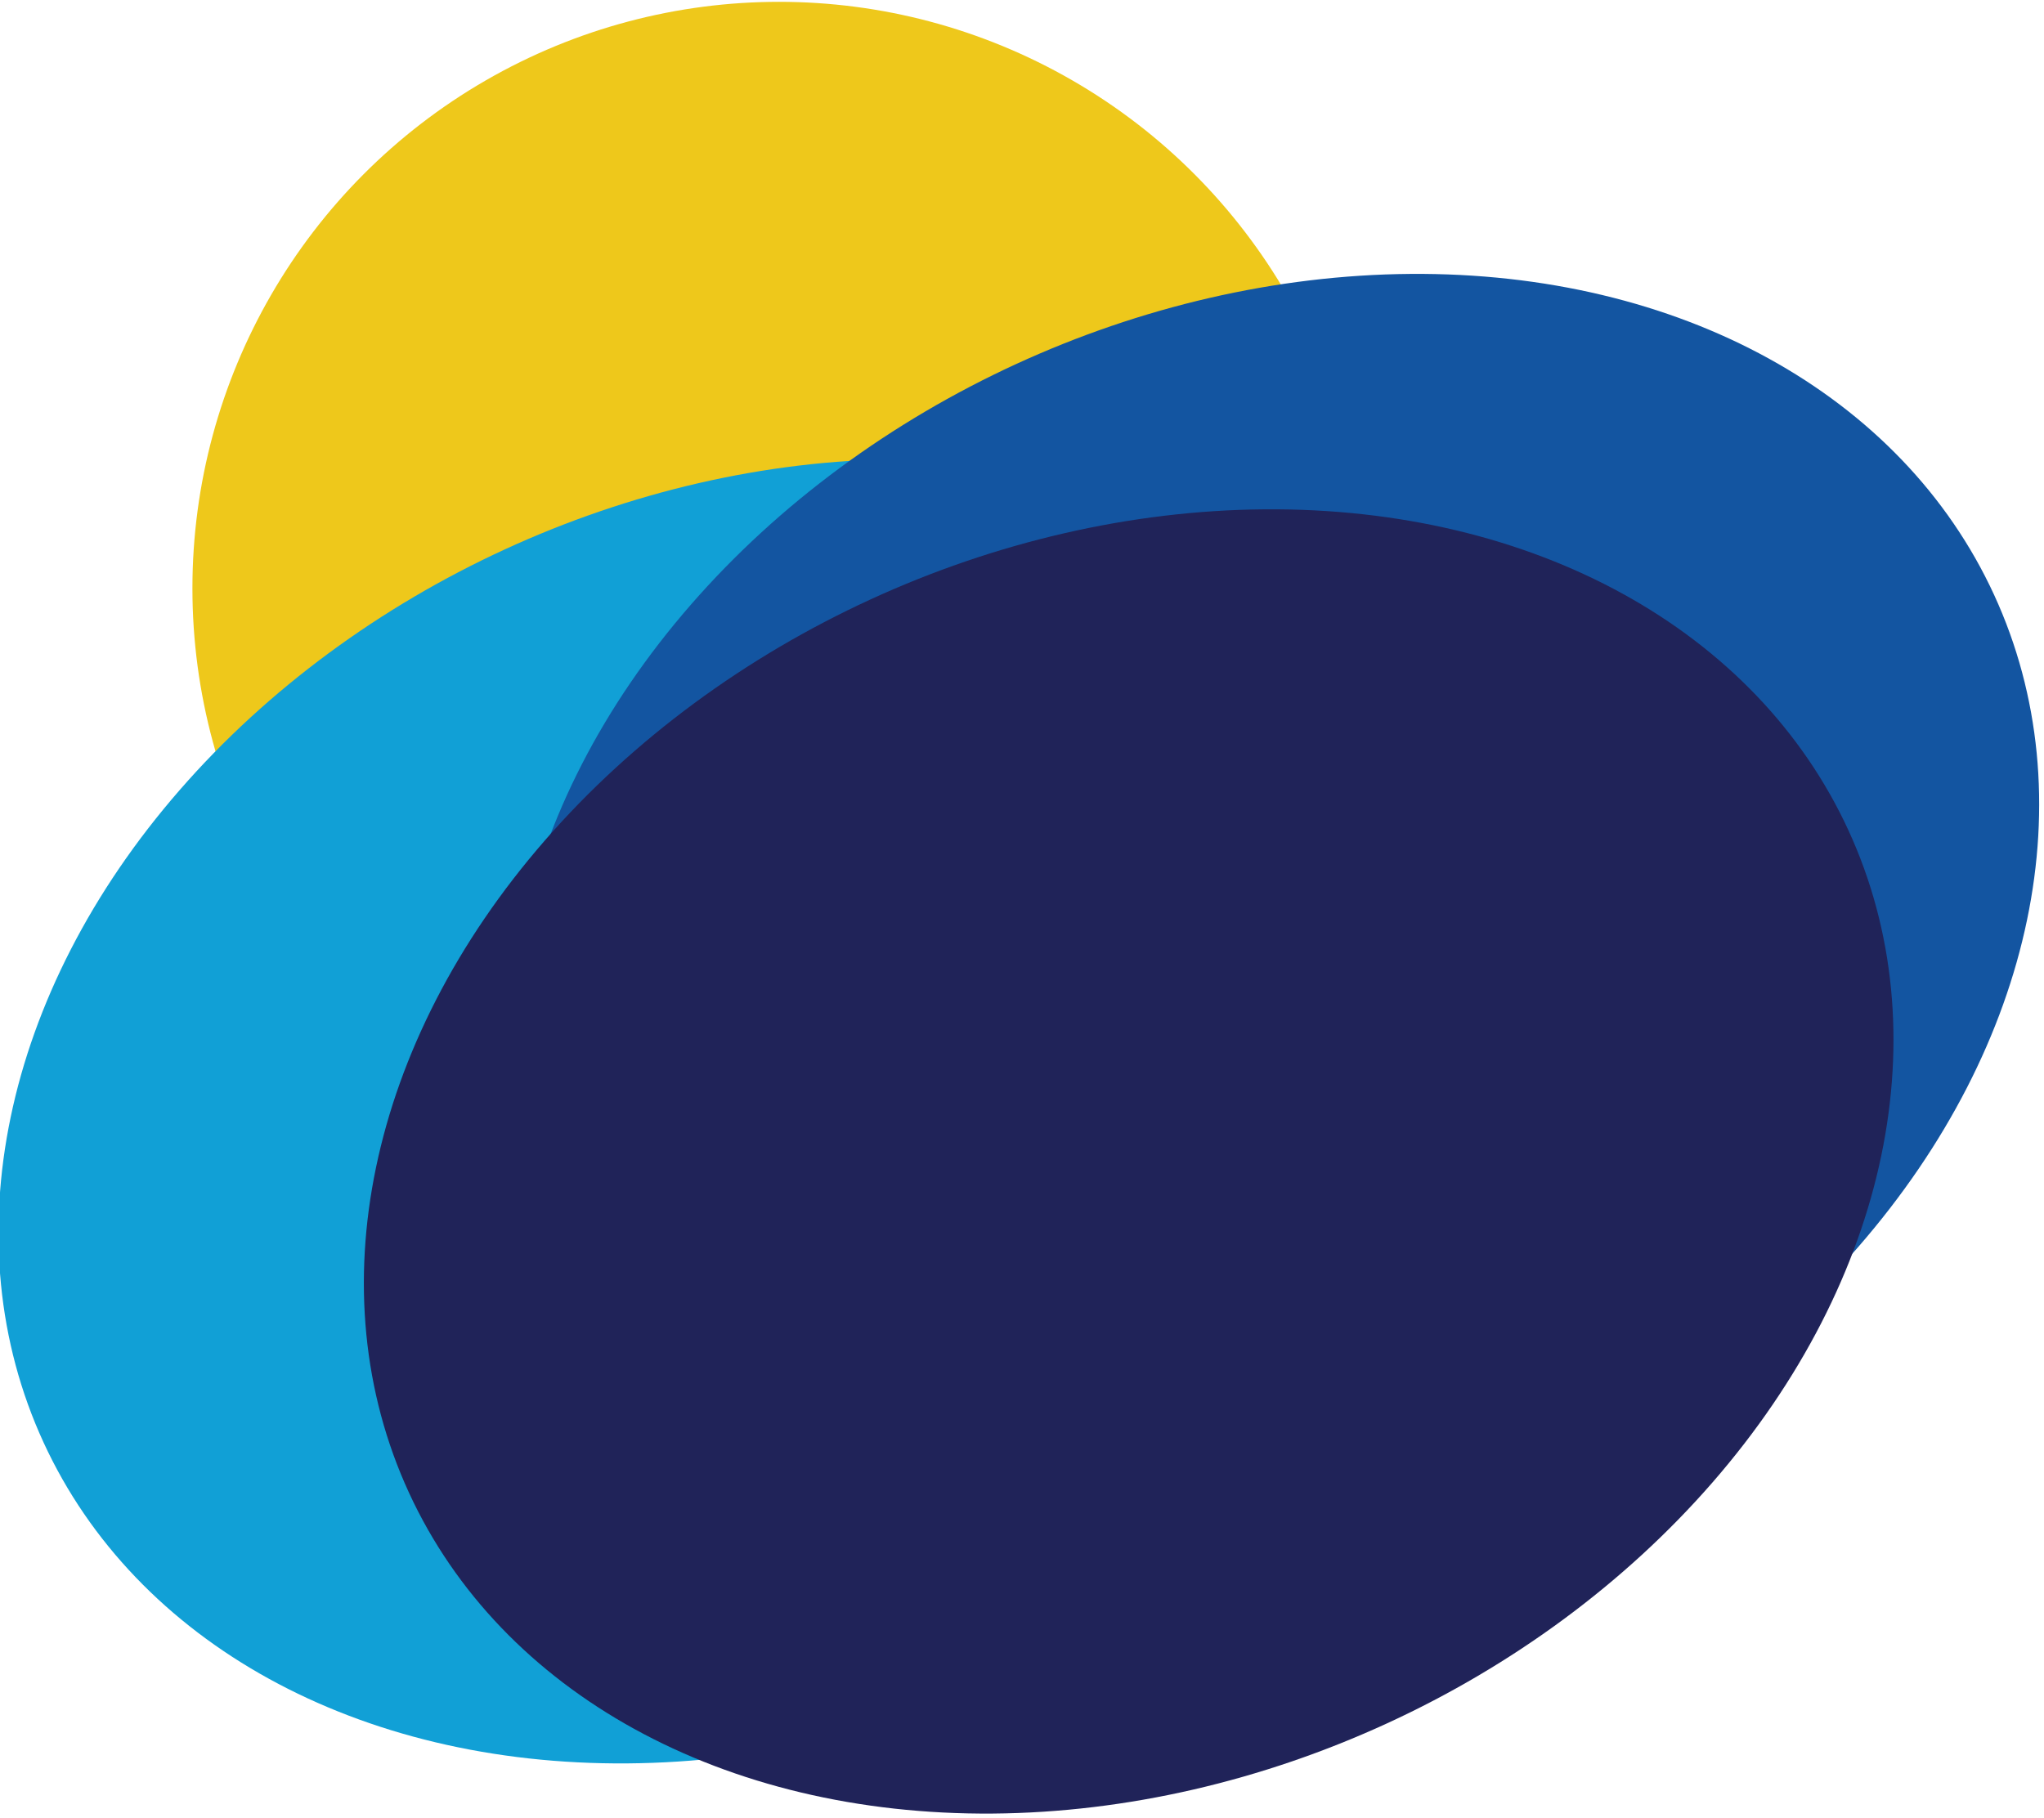
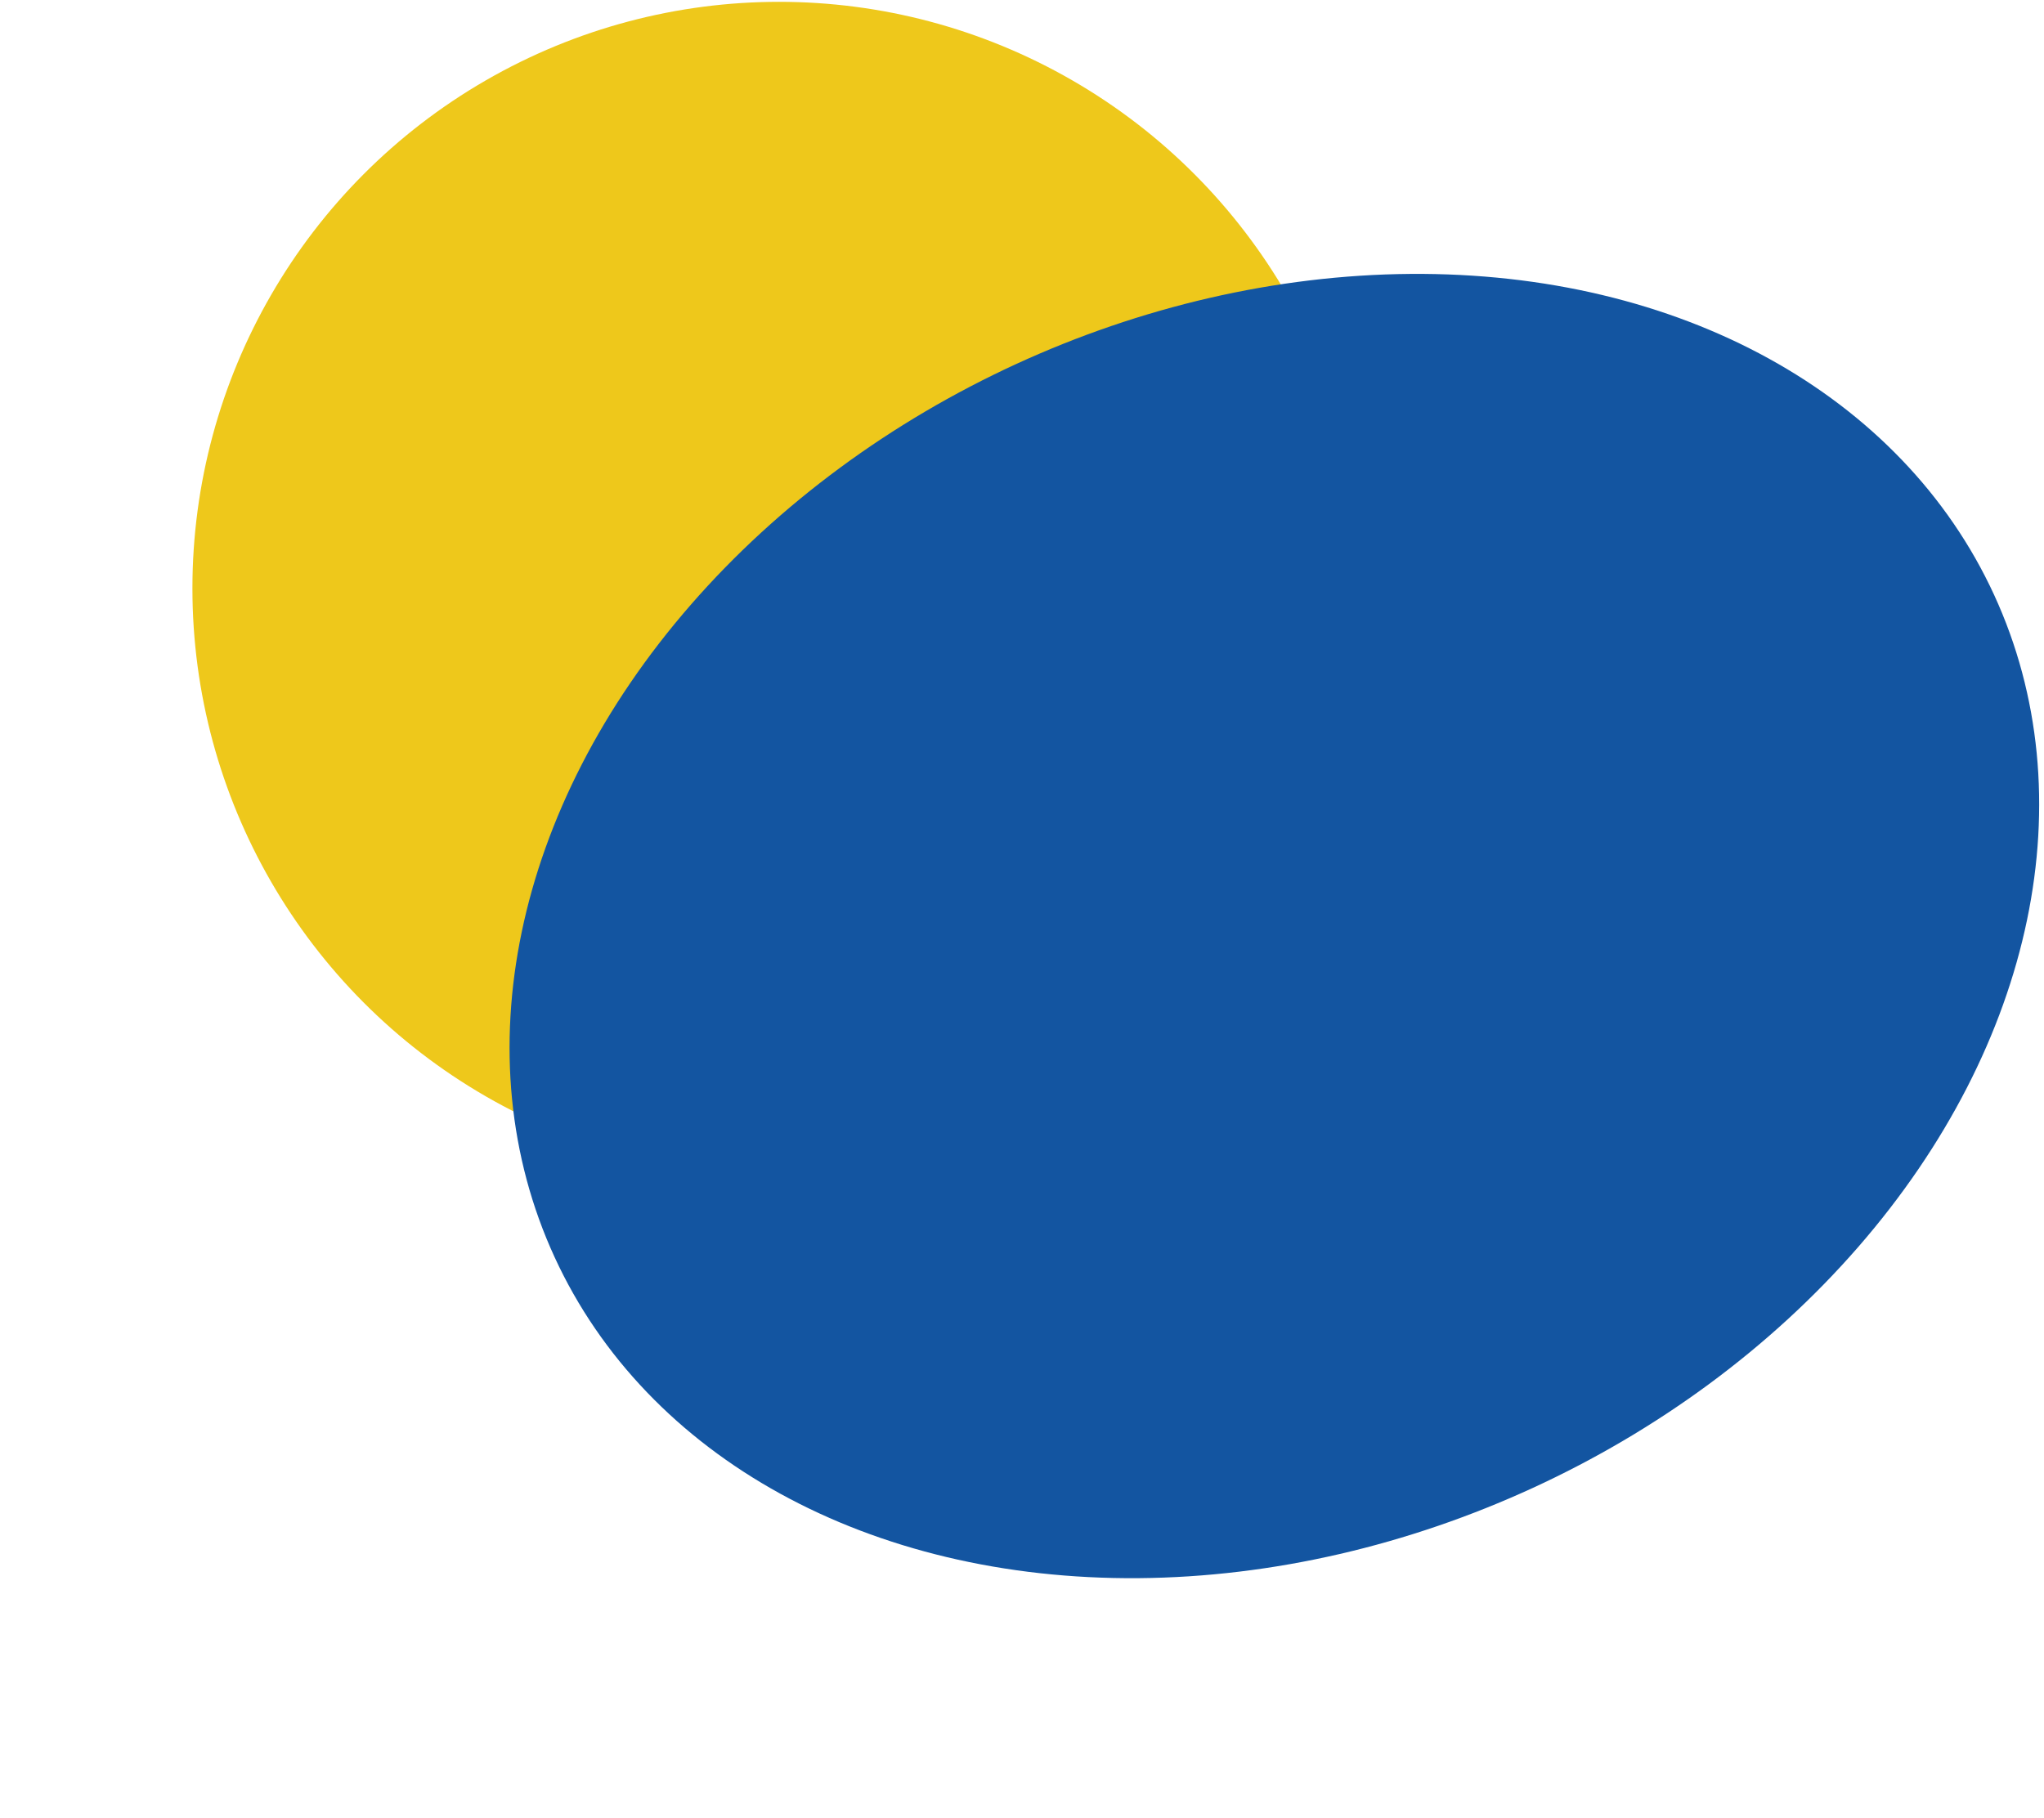
<svg xmlns="http://www.w3.org/2000/svg" style="fill-rule:evenodd;clip-rule:evenodd;stroke-linejoin:round;stroke-miterlimit:2;" xml:space="preserve" version="1.1" viewBox="0 0 435 387" height="100%" width="100%">
  <g transform="matrix(1,0,0,1,-540.839,-1017.7)">
    <g transform="matrix(1.038,0,0,1.038,-9.672,-49.295)">
      <g transform="matrix(0.629,0,0,0.629,-293.99,434.633)">
        <circle style="fill:rgb(238,200,27);" r="191.221" cy="1135.06" cx="1564.51" />
      </g>
      <g transform="matrix(0.539,-0.248,0.248,0.539,-306.146,808.911)">
-         <ellipse style="fill:rgb(17,160,214);" ry="213.755" rx="273.789" cy="1383.84" cx="1205.58" />
-       </g>
+         </g>
      <g transform="matrix(0.539,-0.248,0.248,0.539,-201.363,770.926)">
        <ellipse style="fill:rgb(19,85,161);" ry="213.755" rx="273.789" cy="1383.84" cx="1205.58" />
      </g>
      <g transform="matrix(0.539,-0.248,0.248,0.539,-231.234,819.199)">
-         <ellipse style="fill:rgb(32,35,89);" ry="213.755" rx="273.789" cy="1383.84" cx="1205.58" />
-       </g>
+         </g>
    </g>
  </g>
</svg>